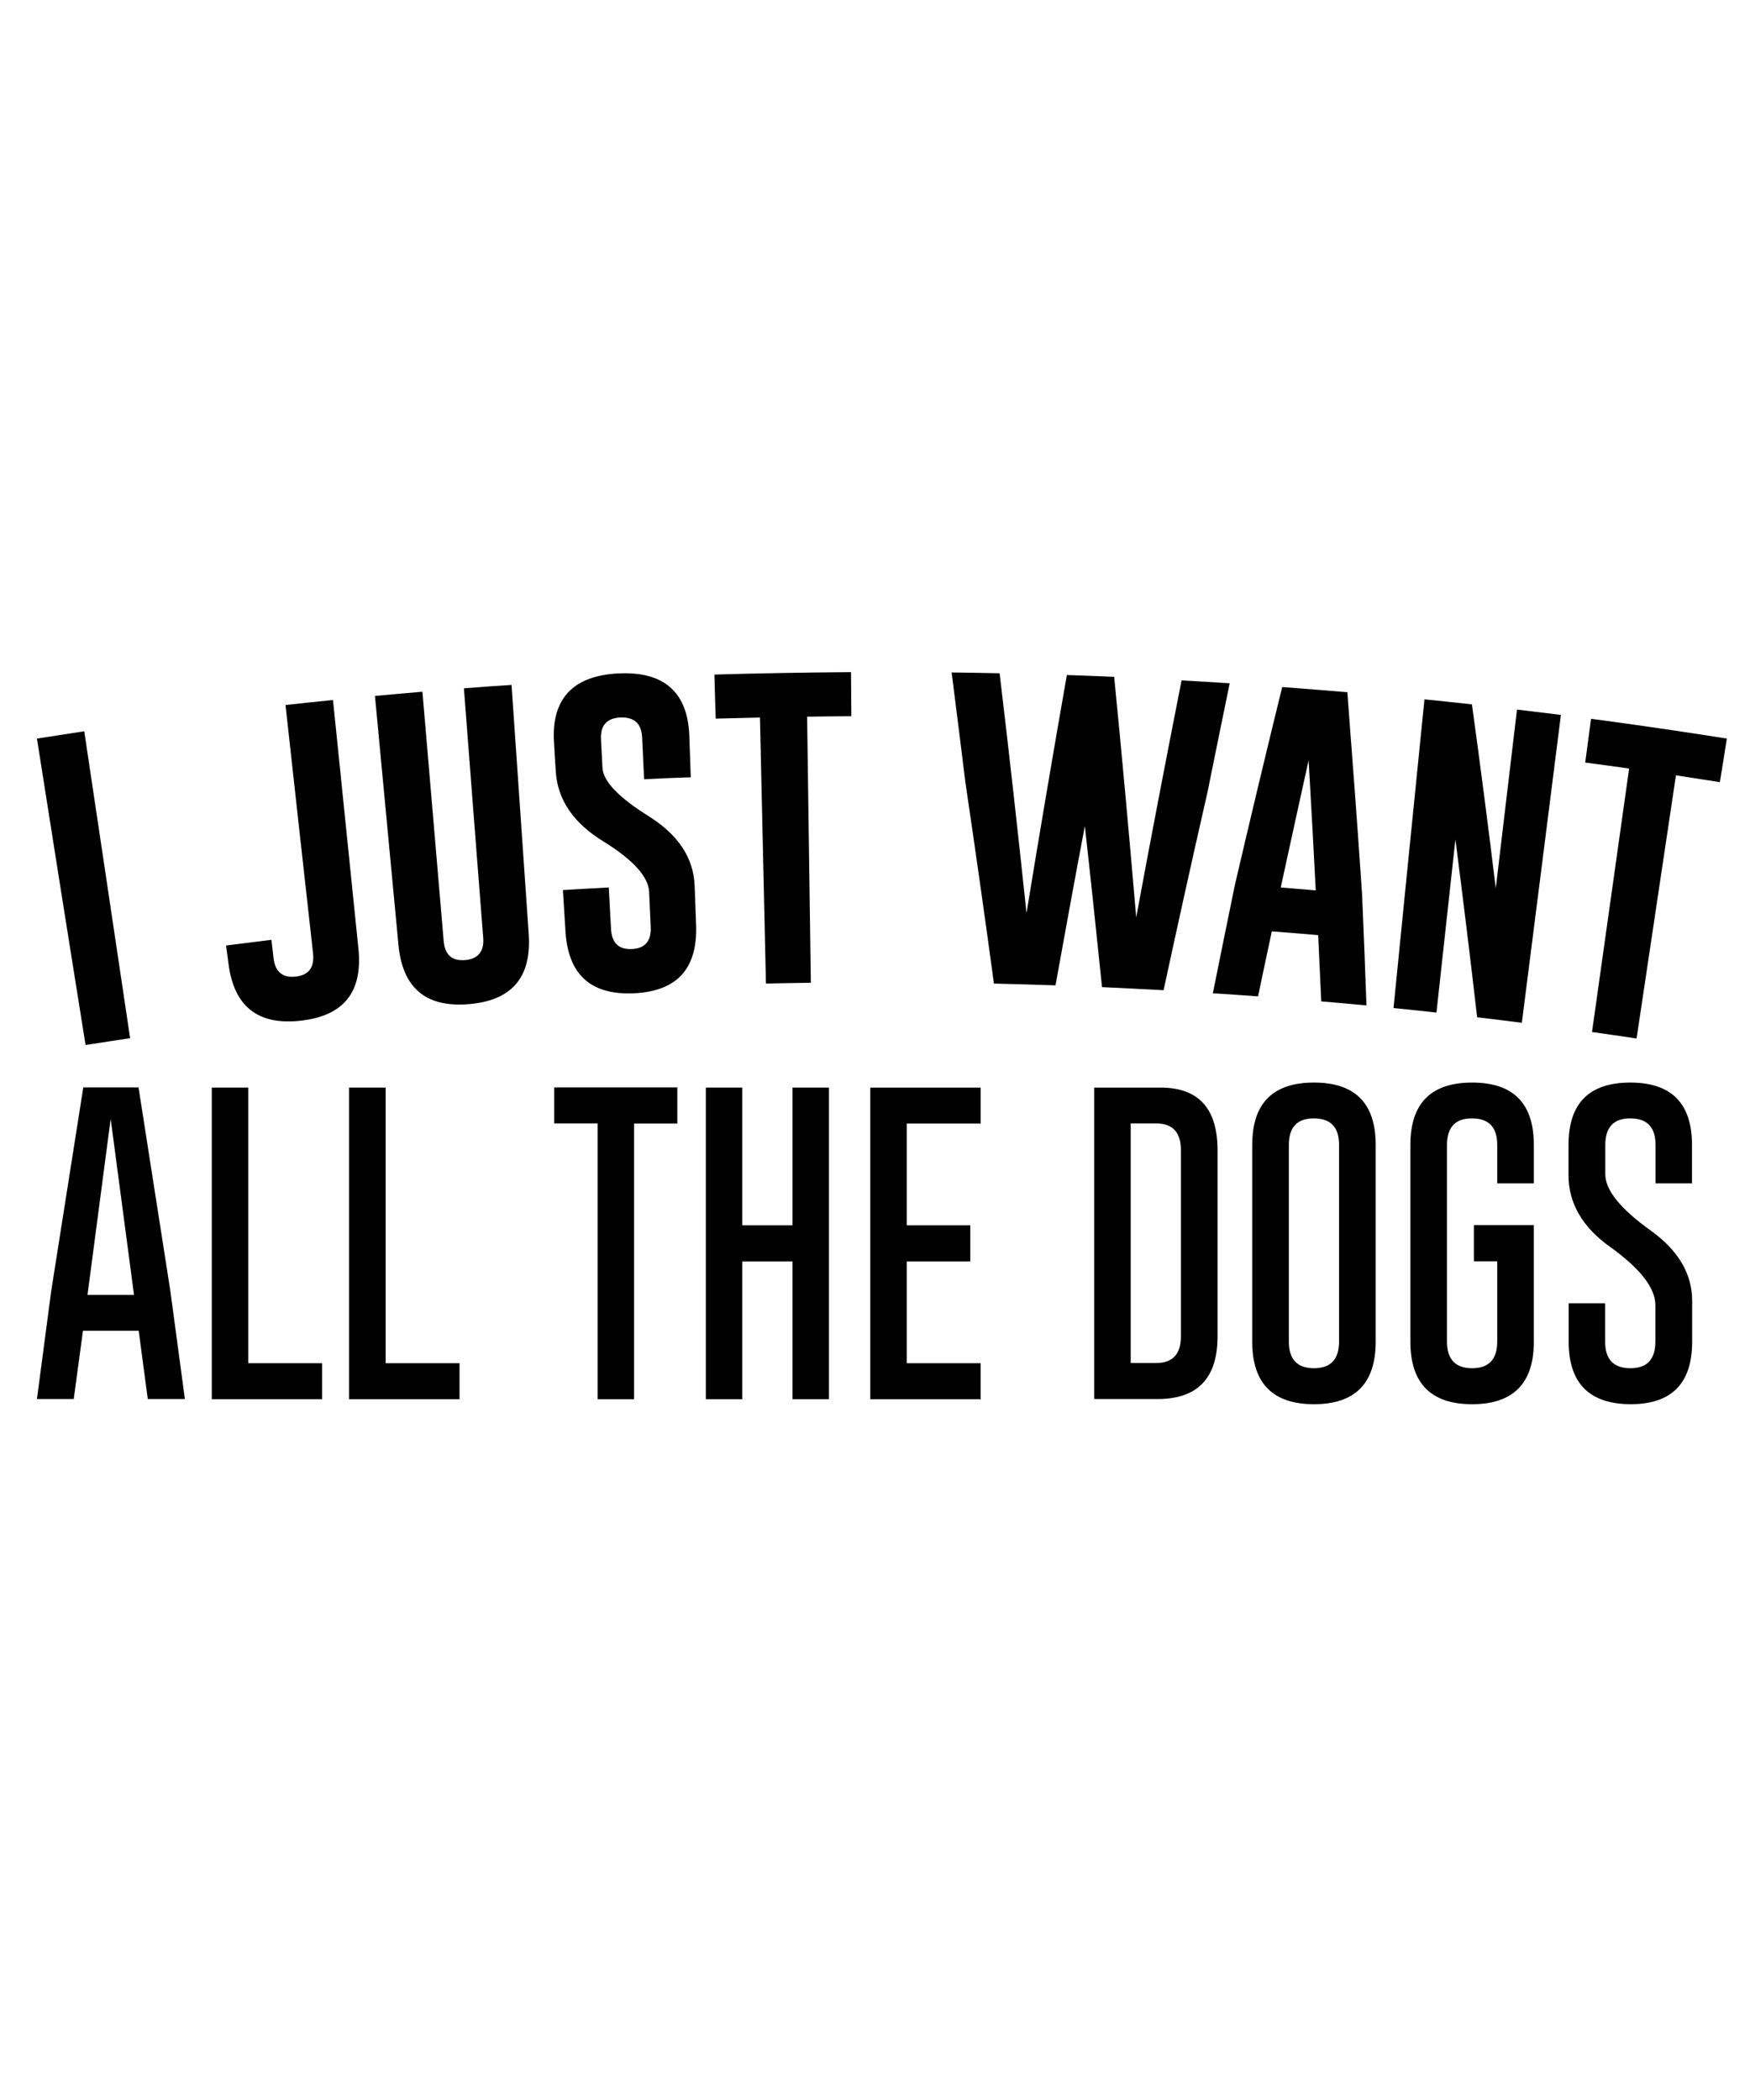
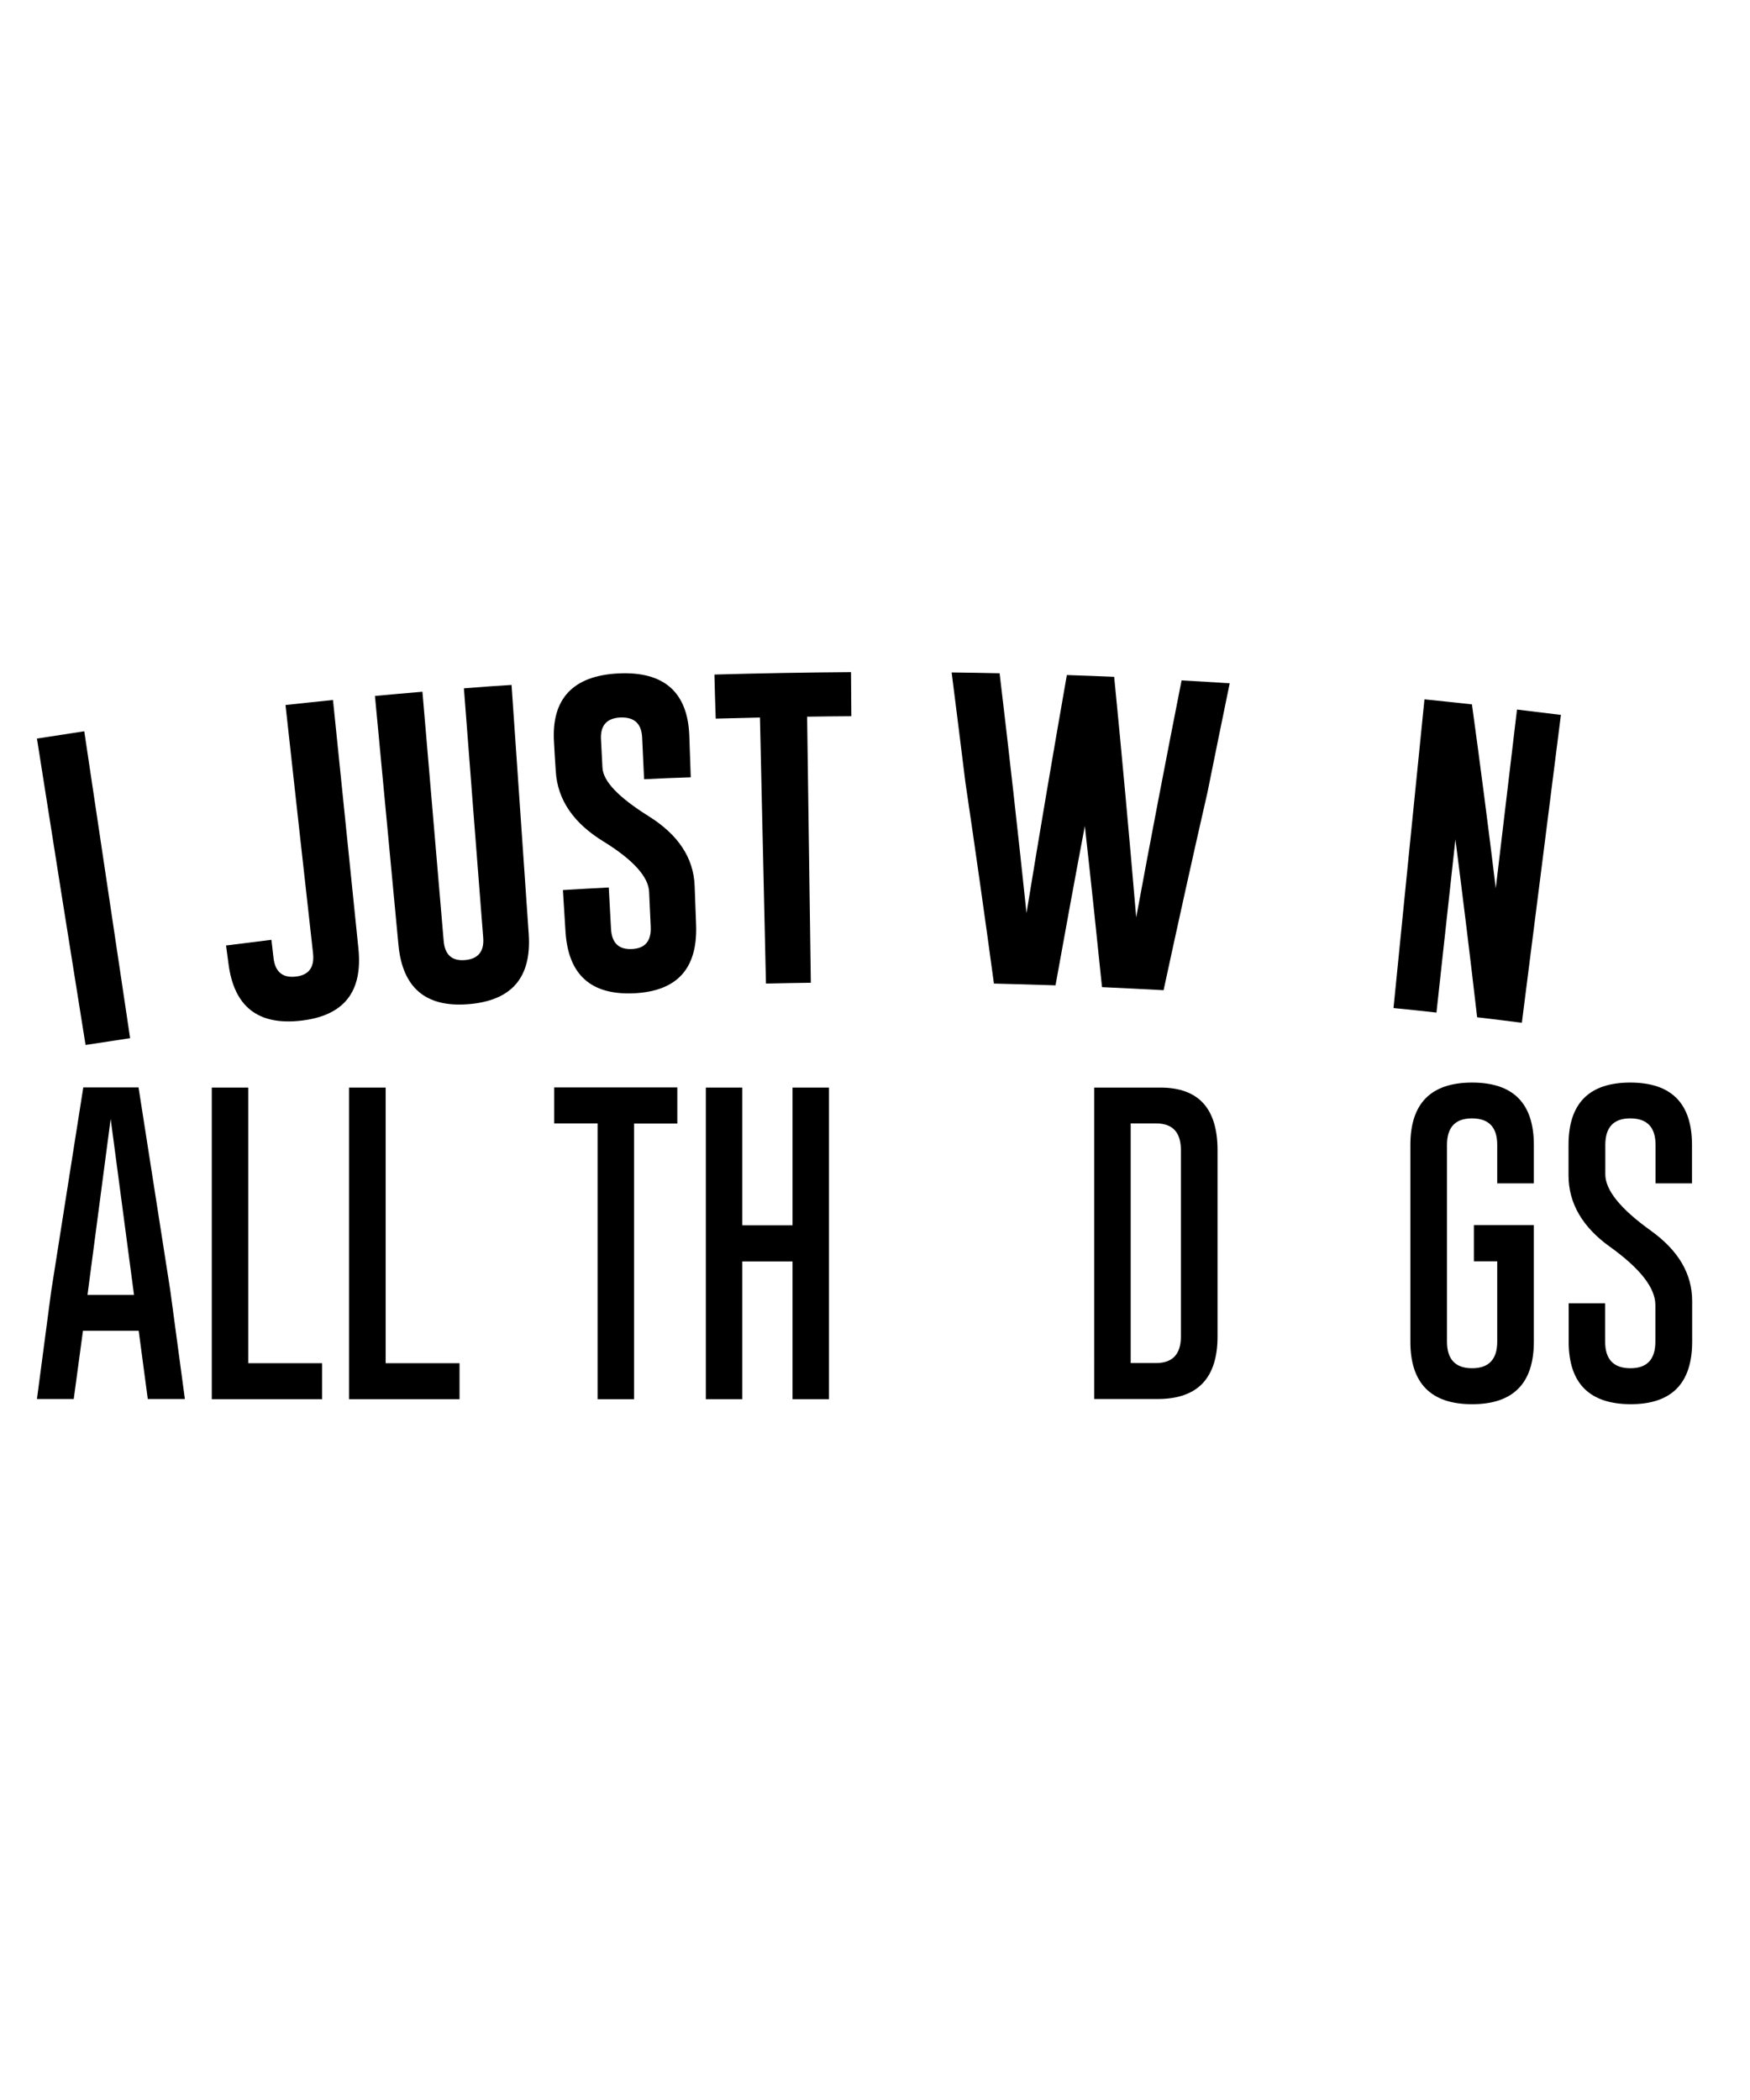
<svg xmlns="http://www.w3.org/2000/svg" version="1.1" id="Layer_1" x="0px" y="0px" viewBox="0 0 1080 1296" enable-background="new 0 0 1080 1296" xml:space="preserve">
  <g>
    <g>
      <path d="M22.8,455.8c9.7-1.5,19.4-3,29.2-4.5c9.4,63.1,18.9,126.2,28.3,189.4c-9.2,1.4-18.3,2.8-27.5,4.2    C42.7,581.9,32.7,518.8,22.8,455.8z" />
    </g>
    <g>
      <path d="M139.5,583.5c9.3-1.2,18.7-2.3,28-3.5c0.4,3.7,0.9,7.5,1.3,11.2c1,8.6,5.6,12.4,13.7,11.5c8.1-0.9,11.6-5.7,10.7-14.3    c-5.7-51.1-11.4-102.2-17-153.3c9.8-1.1,19.5-2.1,29.3-3.1c5.2,51.2,10.5,102.3,15.7,153.5c2.7,26.8-9.1,41.4-35.5,44.4    c-26.4,3-41.3-8.6-44.7-35.2C140.5,591,140,587.2,139.5,583.5z" />
    </g>
    <g>
      <path d="M326.3,576.5c1.8,26.8-10.5,41-37,43.2c-26.4,2.2-40.9-9.9-43.4-36.6c-4.8-51.2-9.7-102.4-14.5-153.6    c9.8-0.9,19.6-1.8,29.3-2.6c4.4,51.2,8.7,102.5,13.1,153.7c0.7,8.6,5.1,12.6,13.2,11.9c8.1-0.7,11.9-5.3,11.2-13.9    c-4-51.3-8-102.6-11.9-153.8c9.8-0.8,19.6-1.5,29.4-2.1C319.2,473.9,322.8,525.2,326.3,576.5z" />
    </g>
    <g>
      <path d="M341.9,458.1c-1.7-26.7,11.6-41.1,39.7-42.5c28.2-1.4,42.8,11.6,43.8,38.4c0.3,8.6,0.6,17.2,0.9,25.7    c-9.6,0.3-19.2,0.7-28.8,1.2c-0.4-8.6-0.8-17.2-1.2-25.7c-0.4-8.6-4.8-12.7-13.3-12.4c-0.1,0-0.1,0-0.2,0    c-8.4,0.4-12.4,5-11.9,13.6c0.3,5.8,0.6,11.6,0.9,17.3c0.4,8.5,10,18.4,28.5,30c18.4,11.5,27.8,25.9,28.4,43.1    c0.3,8.1,0.6,16.1,0.9,24.2c0.9,26.9-11.8,40.7-38.3,42c-26.5,1.2-40.6-11.3-42.3-38c-0.5-8.6-1.1-17.1-1.6-25.7    c9.4-0.6,18.8-1.1,28.3-1.6c0.5,8.6,0.9,17.2,1.4,25.7c0.5,8.6,4.8,12.7,12.9,12.3c8.1-0.4,11.9-4.9,11.6-13.5    c-0.3-7.3-0.7-14.6-1-21.8c-0.4-9.2-9.7-19.7-28.2-31.1C354,508,344.1,493.7,343,476.1C342.6,470.1,342.2,464.1,341.9,458.1z" />
    </g>
    <g>
      <path d="M525.2,414.8c0.1,9.1,0.1,18.2,0.2,27.2c-9.1,0.1-18.2,0.1-27.3,0.3c0.8,54.7,1.5,109.5,2.3,164.2    c-9.2,0.1-18.5,0.3-27.7,0.5c-1.2-54.7-2.5-109.5-3.7-164.2c-9.1,0.2-18.2,0.5-27.3,0.7c-0.3-9.1-0.6-18.1-0.8-27.2    C468.8,415.5,497,415,525.2,414.8z" />
    </g>
    <g>
      <path d="M701.2,566.2c9-48.8,18.4-97.6,28-146.3c9.9,0.6,19.8,1.1,29.7,1.8c-4.6,22.4-9.2,44.8-13.7,67.2    c-9.3,40.7-18.3,81.4-27.1,122.2c-12.7-0.7-25.3-1.3-38-1.9c-3.4-33.1-6.9-66.3-10.6-99.4c-6.2,32.7-12.2,65.5-18.1,98.3    c-12.7-0.4-25.3-0.8-38-1.1c-5.6-41.4-11.5-82.8-17.6-124.1c-2.8-22.6-5.6-45.2-8.5-67.9c9.9,0.1,19.8,0.3,29.6,0.5    c5.9,49.3,11.4,98.7,16.6,148c8-49,16.3-97.9,24.9-146.9c9.7,0.3,19.5,0.7,29.2,1.1C692.5,467.3,697,516.7,701.2,566.2z" />
    </g>
    <g>
-       <path d="M840.6,552c1,22.8,1.9,45.7,2.7,68.5c-9.3-0.9-18.6-1.7-27.9-2.5c-0.6-13.6-1.3-27.3-1.9-40.9c-9.5-0.8-19.1-1.6-28.6-2.3    c-2.9,13.4-5.7,26.7-8.5,40.1c-9.3-0.7-18.6-1.3-27.9-1.9c4.5-22.3,9-44.6,13.6-66.9c9.5-40.7,19.2-81.4,29.2-122.1    c13.4,1,26.8,2.1,40.2,3.2C834.7,468.8,837.8,510.4,840.6,552z M812,549.5c-1.4-26.8-2.8-53.5-4.4-80.3    c-5.8,26.2-11.5,52.3-17.2,78.5C797.7,548.3,804.9,548.9,812,549.5z" />
-     </g>
+       </g>
    <g>
      <path d="M879.1,431.6c9.8,1,19.5,2,29.3,3.1c5.2,37.8,10.1,75.6,14.7,113.5c4.4-36.8,8.7-73.5,13.1-110.3c9,1.1,18.1,2.2,27.1,3.3    c-8,63.3-16,126.6-24.1,190c-9.2-1.2-18.4-2.3-27.6-3.4c-4.2-36.6-8.7-73.2-13.4-109.8c-3.9,35.6-7.8,71.3-11.7,106.9    c-8.8-1-17.7-1.9-26.5-2.8C866.3,558.6,872.7,495.1,879.1,431.6z" />
    </g>
    <g>
-       <path d="M1065.7,455.8c-1.4,9-2.8,17.9-4.3,26.9c-9-1.4-18.1-2.8-27.1-4.2c-8.1,54.1-16.2,108.3-24.3,162.4    c-9.2-1.4-18.3-2.7-27.5-4c7.6-54.2,15.3-108.4,22.9-162.6c-9-1.3-18.1-2.5-27.1-3.7c1.2-9,2.4-18,3.6-27    C1009.8,447.3,1037.8,451.4,1065.7,455.8z" />
-     </g>
+       </g>
  </g>
  <g>
    <path d="M105.1,796.5l9,66.9H91.2l-5.6-42.1H51.2l-5.7,42.1H22.8l8.8-66.6l19.8-125.7h34.1L105.1,796.5z M82.7,799.1L68.3,690.5   L54,799.1H82.7z" />
    <path d="M130.7,863.4V671.2h22.5v170.1h45.6v22.2H130.7z" />
    <path d="M215.4,863.4V671.2H238v170.1h45.6v22.2H215.4z" />
    <path d="M418,671.2v22.2h-26.7v170.1h-22.5V693.3h-26.8v-22.2H418z" />
    <path d="M435.6,671.2h22.5v85h31v-85h22.5v192.3h-22.5v-85h-31v85h-22.5V671.2z" />
-     <path d="M598.8,756.2v22.3h-39.2v62.8h45.6v22.2h-68.1V671.2h68.1v22.2h-45.6v62.8H598.8z" />
    <path d="M675.3,671.2h41.1c23.4,0.1,35,13,35,38.7v114.9c0,25.7-12.3,38.6-37,38.6h-39.1V671.2z M697.8,693.3v147.9h15.6   c10.3,0,15.4-5.5,15.4-16.5V709.9c0-11.1-5.1-16.6-15.4-16.6H697.8z" />
-     <path d="M849,828c0,25.7-12.7,38.6-38.1,38.6c-25.4,0-38.1-12.9-38.1-38.6V706.6c0-25.7,12.7-38.5,38.1-38.5s38.1,12.8,38.1,38.5   V828z M826.4,706.6c0-10.9-5.1-16.3-15.4-16.4h-0.2c-10.3,0-15.4,5.5-15.4,16.4V828c0,10.9,5.2,16.4,15.5,16.4s15.5-5.5,15.5-16.4   V706.6z" />
    <path d="M946.6,828c0,25.7-12.7,38.6-38.1,38.6c-25.4,0-38.1-12.9-38.1-38.6V706.6c0-25.7,12.7-38.5,38.1-38.5s38.1,12.8,38.1,38.5   v23.7H924v-23.7c0-10.9-5.1-16.3-15.4-16.4h-0.2c-10.3,0-15.4,5.5-15.4,16.4V828c0,10.9,5.2,16.4,15.5,16.4S924,838.9,924,828   v-49.6h-14.4v-22.3h37V828z" />
    <path d="M968,706.6c0-25.7,12.7-38.5,38.1-38.5s38.1,12.8,38.1,38.5v23.7h-22.5v-23.7c0-10.9-5.1-16.3-15.4-16.4h-0.2   c-10.3,0-15.4,5.5-15.4,16.4v18.1c0,9.8,9.4,21.4,28.1,34.8c17,12.2,25.5,26.6,25.5,43.4V828c0,25.8-12.7,38.6-38,38.6   c-25.4-0.1-38.2-12.9-38.2-38.6v-23.7h22.5V828c0,10.9,5.2,16.4,15.6,16.4c10.3,0,15.4-5.5,15.4-16.4v-22.6   c0-10.6-9.4-22.6-28.1-36c-17-12.2-25.5-26.9-25.5-44.1V706.6z" />
  </g>
</svg>